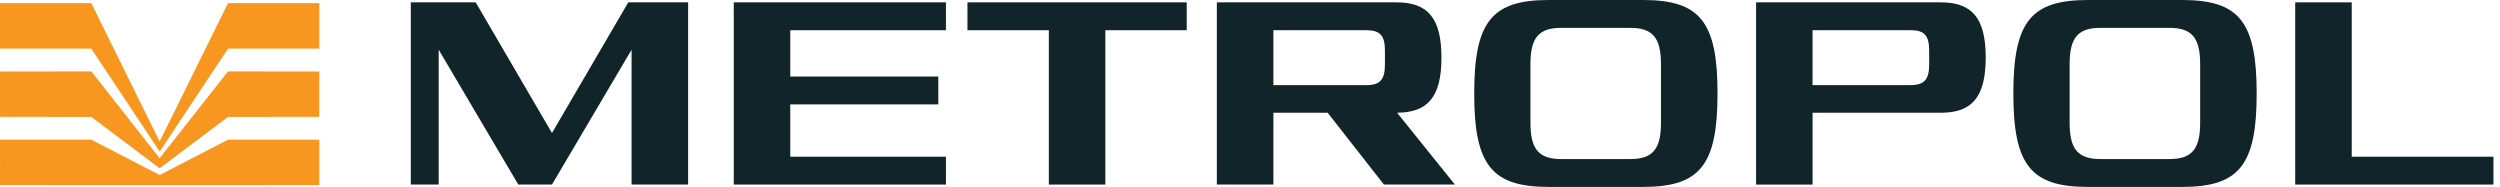
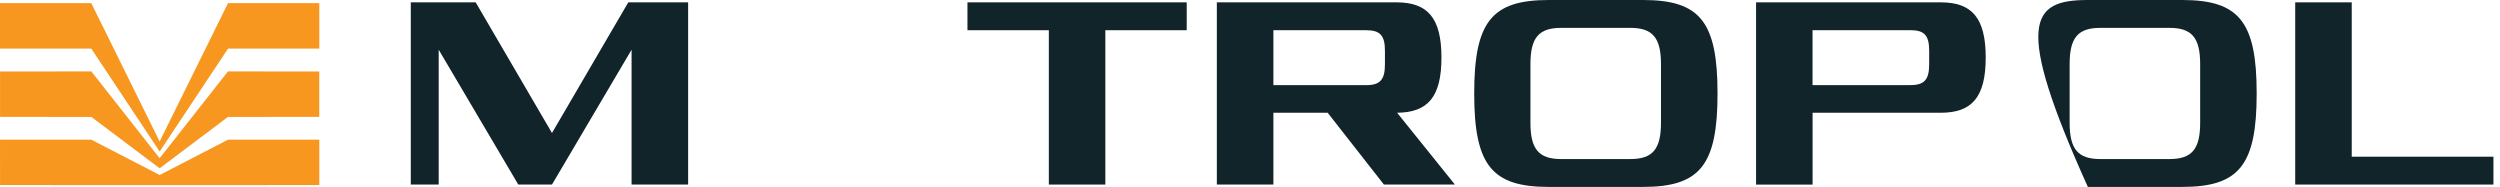
<svg xmlns="http://www.w3.org/2000/svg" width="321" height="24" viewBox="0 0 321 24" fill="none">
  <path d="M29.28 0.399L20.497 18.168L11.719 0.399H0V6.243H11.719L20.502 19.458L29.28 6.243H40.999V0.399H29.28Z" fill="#F79720" />
  <path d="M20.497 21.615H20.502V21.609L29.269 15.013L40.993 15.007V9.175L29.269 9.17L20.497 20.314L11.73 9.17L0.006 9.175V15.007L11.73 15.013L20.497 21.609V21.615Z" fill="#F79720" />
  <path d="M20.502 22.471L11.719 17.934L0 17.929L0.006 23.76L11.719 23.772H20.502H29.28L40.999 23.76V17.929L29.28 17.934L20.502 22.471Z" fill="#F79720" />
  <path d="M70.874 17.078L80.671 0.302H88.355V23.698H81.094V6.385L70.874 23.698H66.548L56.329 6.385V23.698H52.746V0.302H61.078L70.874 17.078Z" fill="#10242A" />
-   <path d="M121.458 0.302V3.88H101.47V9.826H120.479V13.404H101.47V20.12H121.458V23.698H94.215V0.302H121.458Z" fill="#10242A" />
  <path d="M124.222 0.302H152.374V3.88H141.926V23.698H134.67V3.88H124.222V0.302Z" fill="#10242A" />
  <path d="M186.81 23.698H177.695L170.468 14.471H163.504V23.698H156.242V0.302H179.32C183.291 0.302 185.082 2.277 185.082 7.389C185.082 12.468 183.325 14.442 179.388 14.476L186.81 23.698ZM163.504 3.88V10.933H175.417C177.208 10.933 177.826 10.231 177.826 8.262V6.522C177.826 4.548 177.208 3.88 175.417 3.88H163.504Z" fill="#10242A" />
  <path d="M198.855 24C191.531 24 189.288 21.193 189.288 12C189.288 2.807 191.531 0 198.855 0H210.963C218.288 0 220.531 2.807 220.531 12C220.531 21.193 218.288 24 210.963 24H198.855ZM209.332 20.422C212.199 20.422 213.269 19.15 213.269 15.777V8.223C213.269 4.845 212.193 3.578 209.332 3.578H200.446C197.579 3.578 196.509 4.845 196.509 8.223V15.777C196.509 19.155 197.585 20.422 200.446 20.422H209.332Z" fill="#10242A" />
  <path d="M225.474 0.302H249.204C253.175 0.302 254.966 2.277 254.966 7.389C254.966 12.502 253.175 14.476 249.204 14.476H232.736V23.703H225.48V0.302H225.474ZM247.705 6.516C247.705 4.542 247.087 3.874 245.296 3.874H232.73V10.927H245.296C247.087 10.927 247.705 10.225 247.705 8.257V6.516Z" fill="#10242A" />
-   <path d="M268.081 24C260.757 24 258.514 21.193 258.514 12C258.514 2.807 260.757 0 268.081 0H280.189C287.514 0 289.757 2.807 289.757 12C289.757 21.193 287.514 24 280.189 24H268.081ZM278.564 20.422C281.431 20.422 282.501 19.15 282.501 15.777V8.223C282.501 4.845 281.425 3.578 278.564 3.578H269.678C266.811 3.578 265.741 4.845 265.741 8.223V15.777C265.741 19.155 266.817 20.422 269.678 20.422H278.564Z" fill="#10242A" />
+   <path d="M268.081 24C258.514 2.807 260.757 0 268.081 0H280.189C287.514 0 289.757 2.807 289.757 12C289.757 21.193 287.514 24 280.189 24H268.081ZM278.564 20.422C281.431 20.422 282.501 19.15 282.501 15.777V8.223C282.501 4.845 281.425 3.578 278.564 3.578H269.678C266.811 3.578 265.741 4.845 265.741 8.223V15.777C265.741 19.155 266.817 20.422 269.678 20.422H278.564Z" fill="#10242A" />
  <path d="M301.962 0.302V20.12H320.158V23.698H294.706V0.302H301.962Z" fill="#10242A" />
</svg>